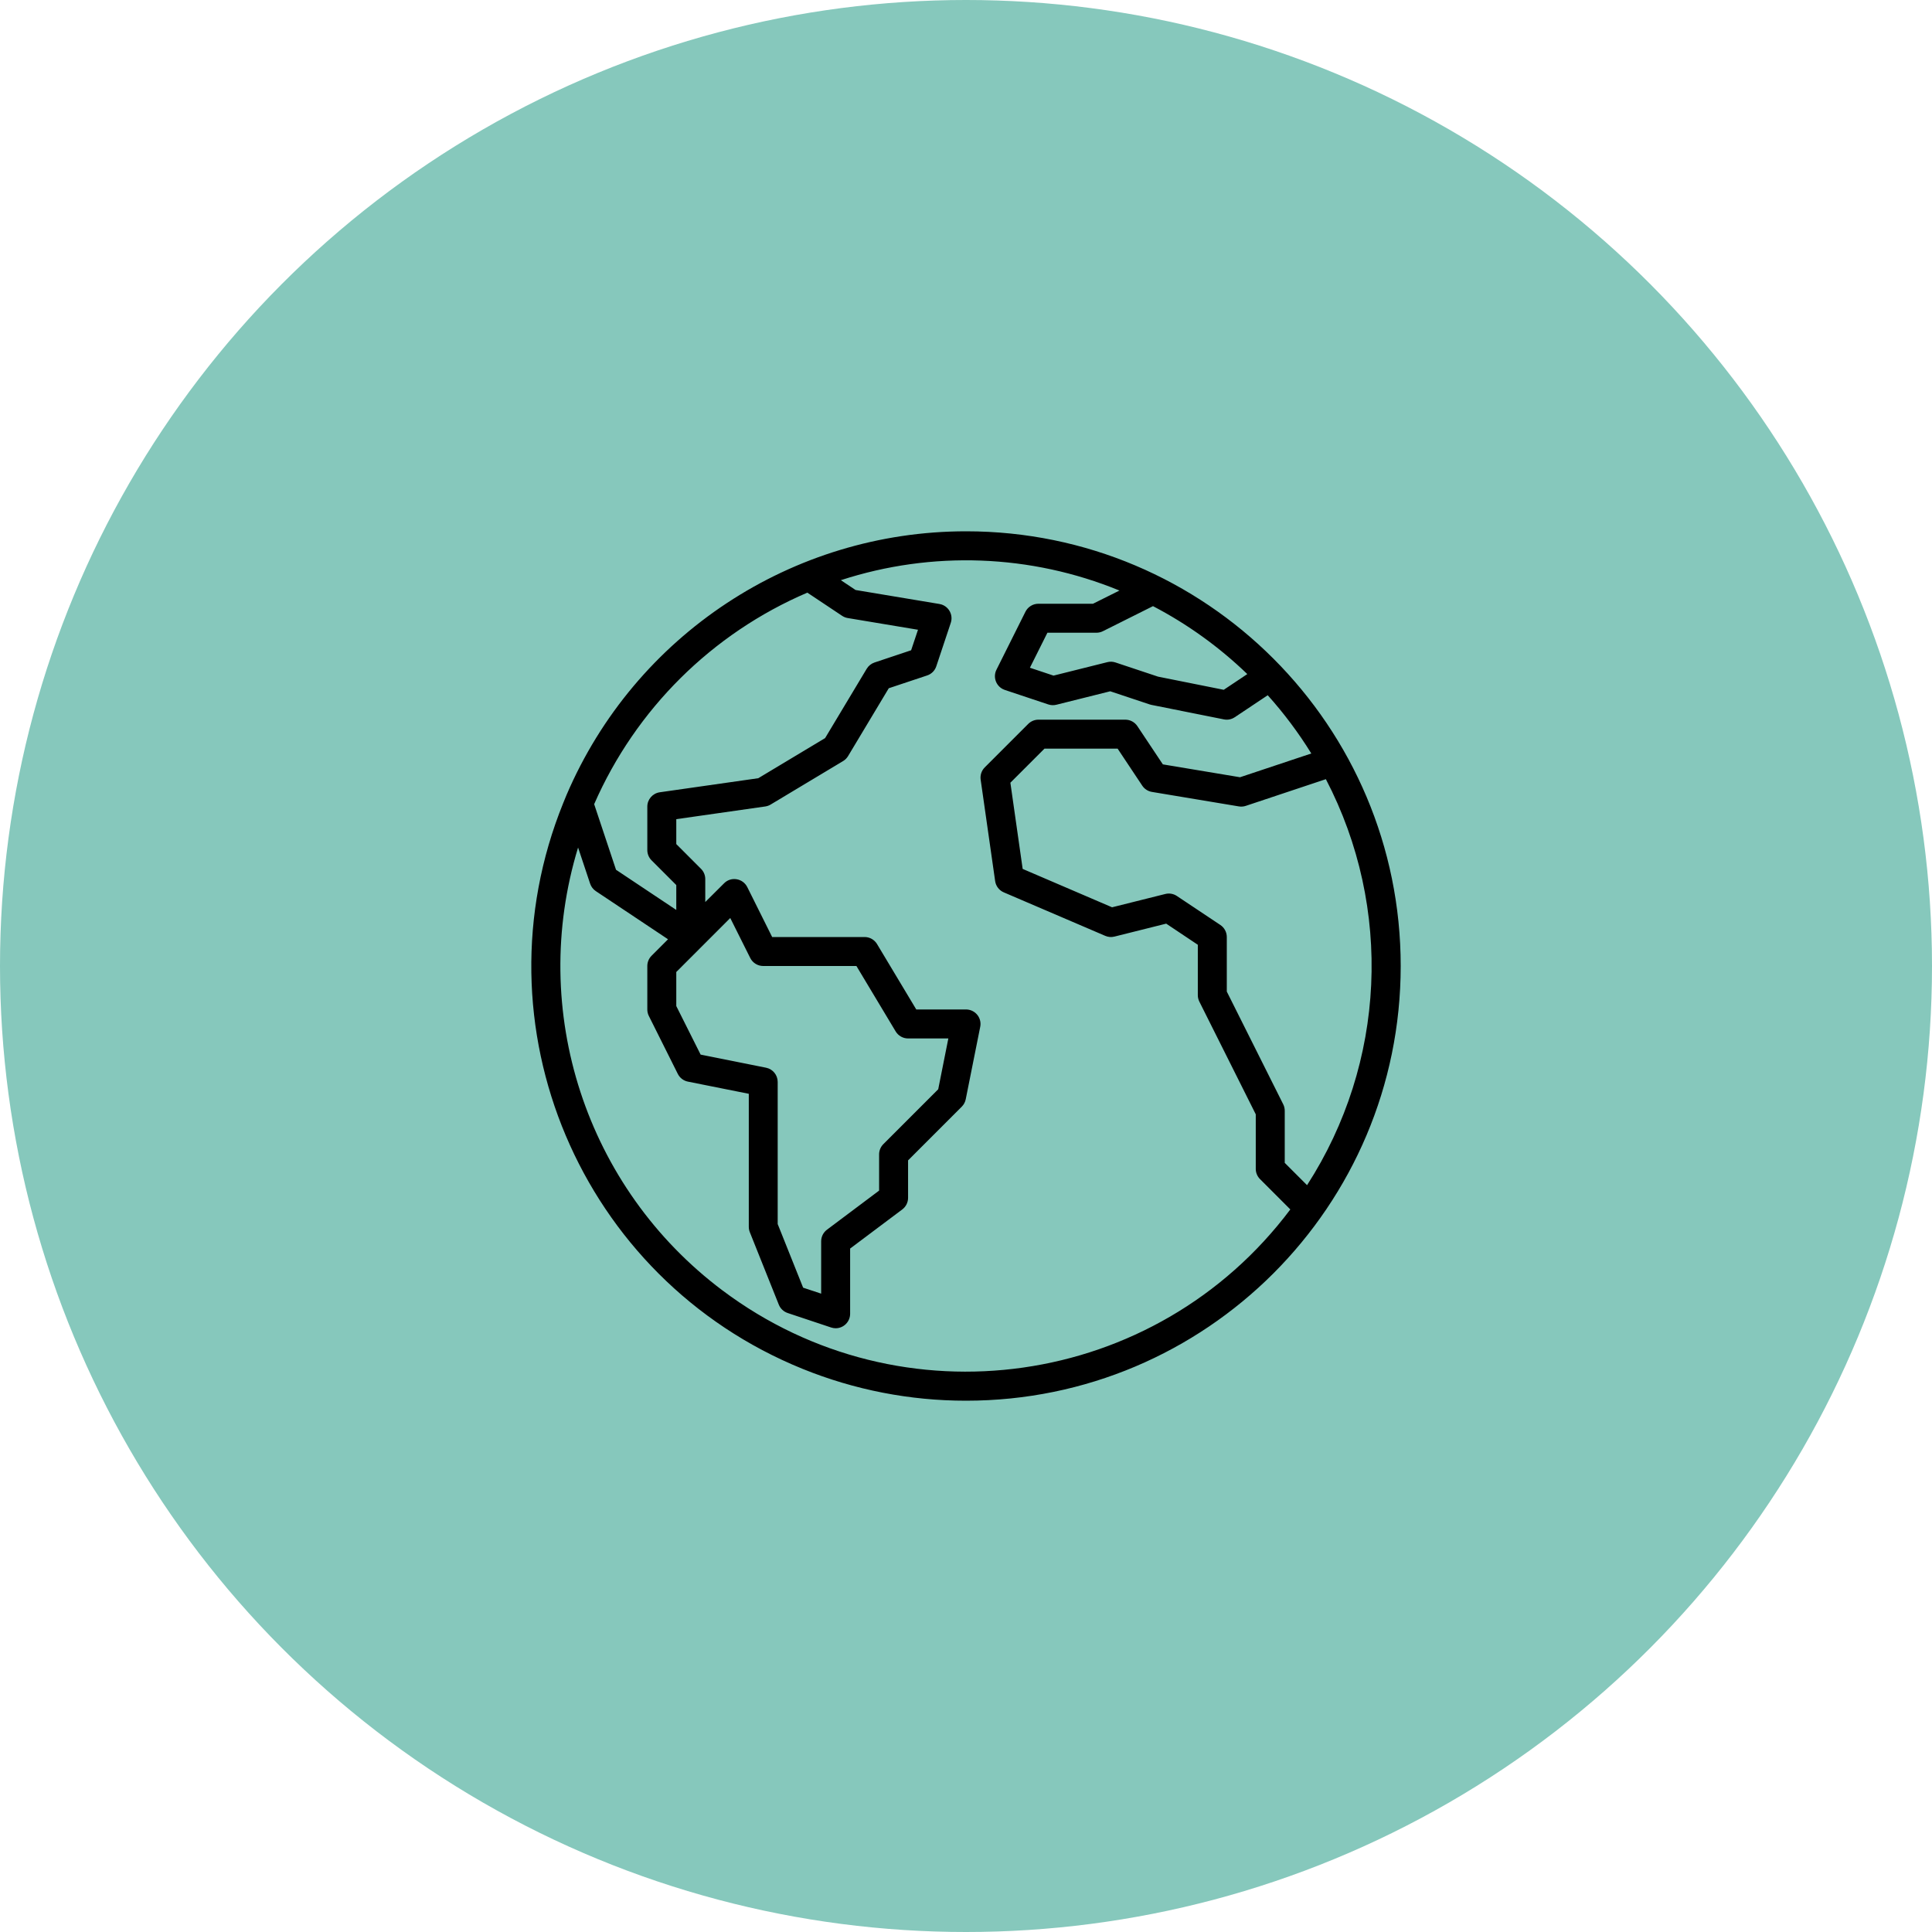
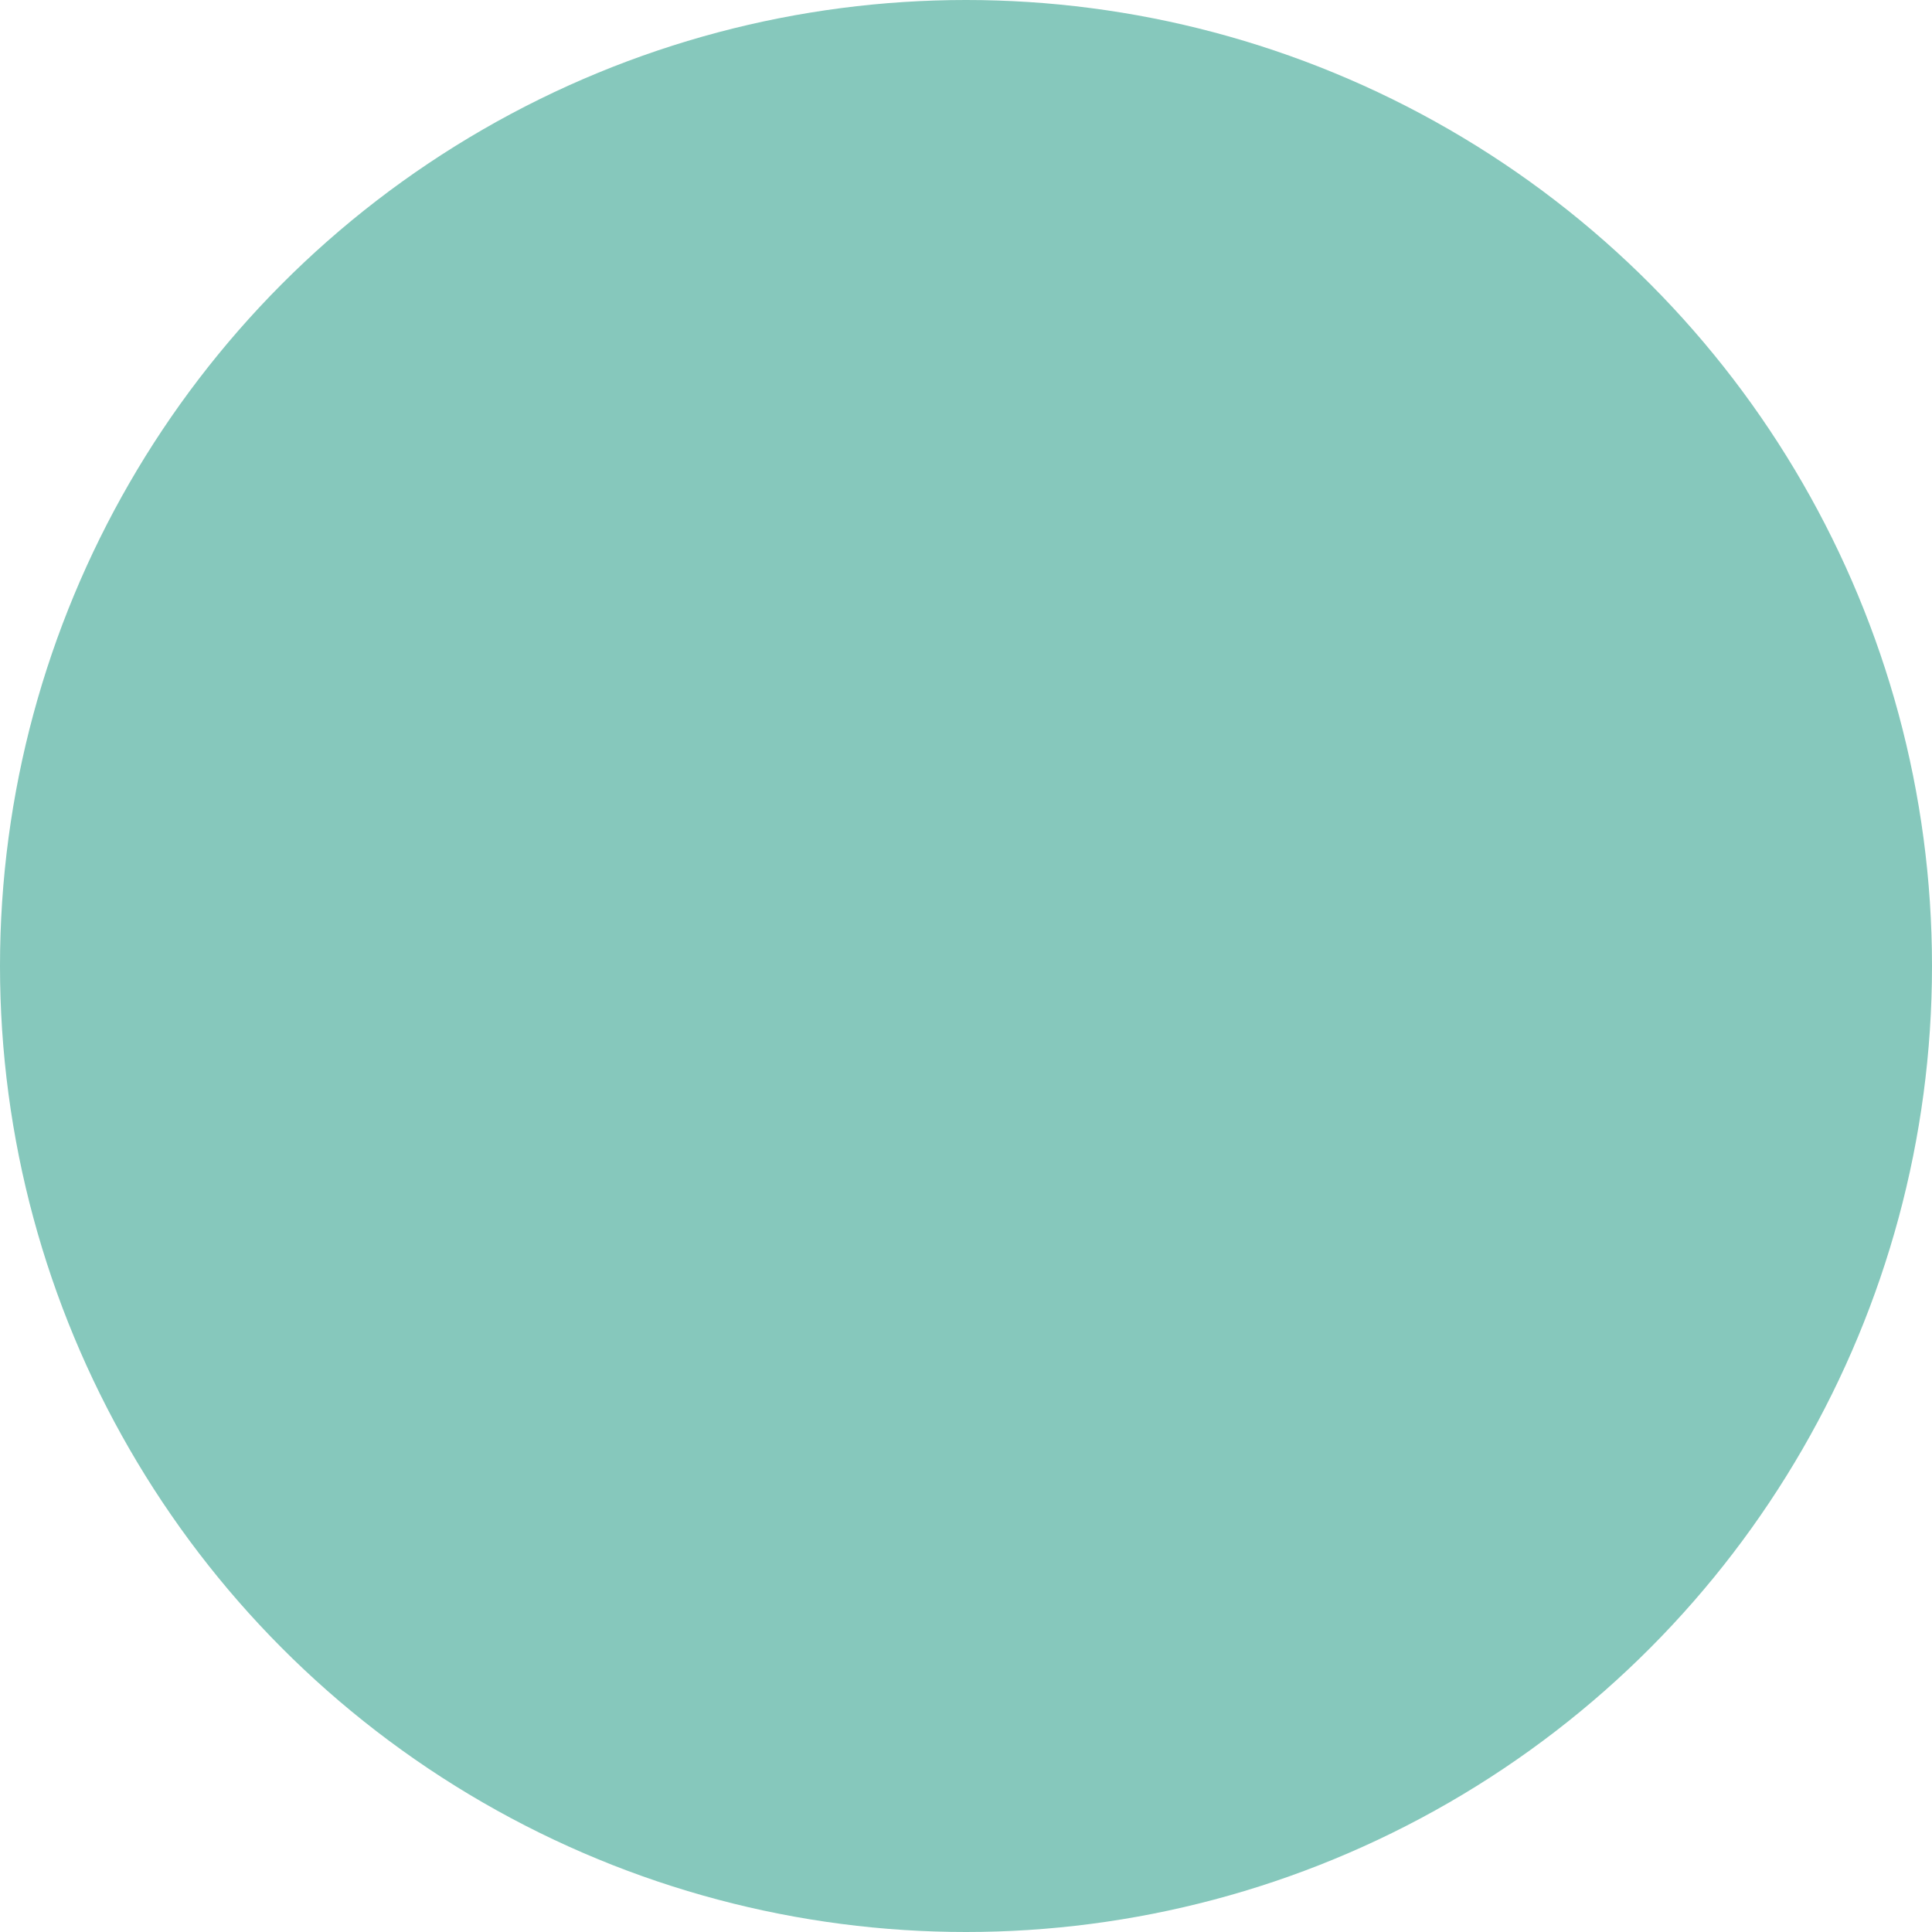
<svg xmlns="http://www.w3.org/2000/svg" width="160px" height="160px" viewBox="0 0 160 160" version="1.1">
  <title>9EE23A8F-BCFA-4E26-BD14-C347AE61E239@2x</title>
  <desc>Created with sketchtool.</desc>
  <g id="17-LANDING-PAGE---DLA-RODZINY" stroke="none" stroke-width="1" fill="none" fill-rule="evenodd">
    <g id="LP_DlaRodziny" transform="translate(-866, -2141)">
      <g id="4-Benefits-+-Photo" transform="translate(-423, 1286)">
        <g id="3" transform="translate(1238, 855)">
          <g id="ico_rynki" transform="translate(51, 0)">
            <circle id="base" fill="#86C8BC" cx="80" cy="80" r="80" />
            <g id="Icons/Production-Icons/Global-2" transform="translate(44, 44)" fill="#000000" fill-rule="nonzero">
-               <path d="M36.013,0 C21.608,-0.002 8.59,8.586 2.92,21.83 L2.645,22.501 C-4.819,40.916 4.054,61.897 22.465,69.363 C26.765,71.107 31.362,72.003 36.002,72 C55.88,72.003 71.997,55.888 72,36.005 C72.003,16.123 55.891,0.003 36.013,0 Z M64.245,54.151 L62.397,52.303 L62.397,48 C62.399,47.814 62.358,47.631 62.277,47.464 L57.598,38.117 L57.598,33.6 C57.598,33.199 57.397,32.824 57.064,32.602 L53.464,30.202 C53.182,30.013 52.834,29.953 52.505,30.036 L48.097,31.138 L40.693,27.96 L39.675,20.822 L42.498,18 L48.557,18 L50.597,21.066 C50.781,21.342 51.071,21.529 51.398,21.583 L58.597,22.783 C58.79,22.816 58.988,22.8 59.173,22.738 L65.803,20.527 C71.363,31.2 70.769,44.038 64.245,54.151 Z M59.296,11.825 L57.346,13.126 L51.907,12.037 L48.379,10.862 C48.163,10.789 47.93,10.78 47.709,10.836 L43.249,11.951 L41.293,11.299 L42.742,8.4 L46.8,8.4 C46.986,8.4 47.17,8.357 47.336,8.274 L51.487,6.198 C54.346,7.69 56.976,9.585 59.296,11.825 Z M22.861,5.08 L25.741,7 C25.882,7.094 26.042,7.157 26.21,7.184 L32.024,8.154 L31.456,9.852 L28.427,10.864 C28.156,10.954 27.925,11.138 27.778,11.383 L24.332,17.126 L18.798,20.448 L10.639,21.613 C10.048,21.697 9.608,22.203 9.608,22.8 L9.608,26.4 C9.608,26.718 9.734,27.023 9.959,27.248 L12.007,29.297 L12.007,31.358 L7.016,28.03 L5.206,22.597 C8.65,14.725 14.963,8.461 22.861,5.08 Z M19.446,44.424 L14.023,43.338 L12.007,39.317 L12.007,36.497 L16.477,32.026 L18.132,35.336 C18.335,35.743 18.751,36 19.206,36 L26.925,36 L30.175,41.418 C30.392,41.779 30.782,42 31.203,42 L34.538,42 L33.699,46.208 L29.156,50.752 C28.931,50.976 28.804,51.282 28.804,51.6 L28.804,54.6 L24.484,57.84 C24.182,58.067 24.005,58.422 24.005,58.8 L24.005,63.134 L22.512,62.64 L20.405,57.37 L20.405,45.6 C20.405,45.03 20.004,44.538 19.446,44.424 Z M15.839,62.871 C4.527,54.383 -0.257,39.716 3.874,26.189 L4.871,29.179 C4.955,29.432 5.121,29.65 5.342,29.798 L11.323,33.786 L9.959,35.152 C9.734,35.377 9.608,35.682 9.608,36 L9.608,39.6 C9.607,39.786 9.65,39.97 9.734,40.136 L12.133,44.936 C12.299,45.268 12.609,45.504 12.973,45.576 L18.012,46.583 L18.012,57.6 C18.012,57.752 18.041,57.904 18.097,58.045 L20.497,64.045 C20.628,64.373 20.897,64.626 21.232,64.738 L24.831,65.938 C24.952,65.978 25.077,65.999 25.204,66 C25.867,66 26.404,65.463 26.404,64.8 L26.404,59.4 L30.723,56.16 C31.025,55.933 31.203,55.578 31.203,55.2 L31.203,52.097 L35.651,47.648 C35.818,47.481 35.932,47.267 35.978,47.035 L37.178,41.035 C37.308,40.385 36.886,39.753 36.236,39.623 C36.159,39.608 36.081,39.6 36.002,39.6 L31.882,39.6 L28.632,34.182 C28.415,33.821 28.025,33.6 27.604,33.6 L19.947,33.6 L17.886,29.464 C17.713,29.118 17.385,28.877 17.004,28.816 C16.623,28.75 16.234,28.875 15.964,29.152 L14.407,30.703 L14.407,28.8 C14.407,28.482 14.28,28.177 14.055,27.952 L12.007,25.903 L12.007,23.84 L19.376,22.788 C19.534,22.765 19.686,22.711 19.823,22.628 L25.822,19.028 C25.99,18.927 26.131,18.786 26.233,18.618 L29.604,12.998 L32.782,11.938 C33.141,11.82 33.422,11.538 33.54,11.179 L34.74,7.579 C34.948,6.95 34.606,6.271 33.977,6.063 C33.919,6.044 33.86,6.029 33.799,6.019 L26.855,4.861 L25.635,4.048 C33.185,1.59 41.362,1.894 48.709,4.906 L46.517,6 L42.001,6 C41.544,5.997 41.125,6.255 40.921,6.664 L38.522,11.464 C38.226,12.057 38.467,12.777 39.06,13.073 C39.111,13.098 39.163,13.12 39.216,13.138 L42.815,14.338 C43.031,14.411 43.264,14.42 43.485,14.364 L47.946,13.249 L51.214,14.338 C51.261,14.354 51.309,14.367 51.358,14.376 L57.356,15.576 C57.668,15.64 57.993,15.576 58.257,15.398 L60.988,13.577 C62.332,15.074 63.54,16.688 64.597,18.4 L58.694,20.368 L52.303,19.302 L50.192,16.134 C49.97,15.802 49.598,15.602 49.199,15.6 L42.001,15.6 C41.683,15.6 41.378,15.727 41.153,15.952 L37.553,19.552 C37.286,19.819 37.16,20.196 37.214,20.57 L38.414,28.97 C38.474,29.386 38.747,29.739 39.133,29.903 L47.532,33.503 C47.772,33.607 48.041,33.628 48.295,33.564 L52.579,32.492 L55.198,34.242 L55.198,38.4 C55.196,38.586 55.237,38.769 55.318,38.936 L59.997,48.283 L59.997,52.8 C59.997,53.118 60.124,53.423 60.349,53.648 L62.859,56.16 C51.727,71 30.676,74.005 15.839,62.871 Z" id="Shape" />
-             </g>
+               </g>
          </g>
        </g>
      </g>
    </g>
  </g>
</svg>